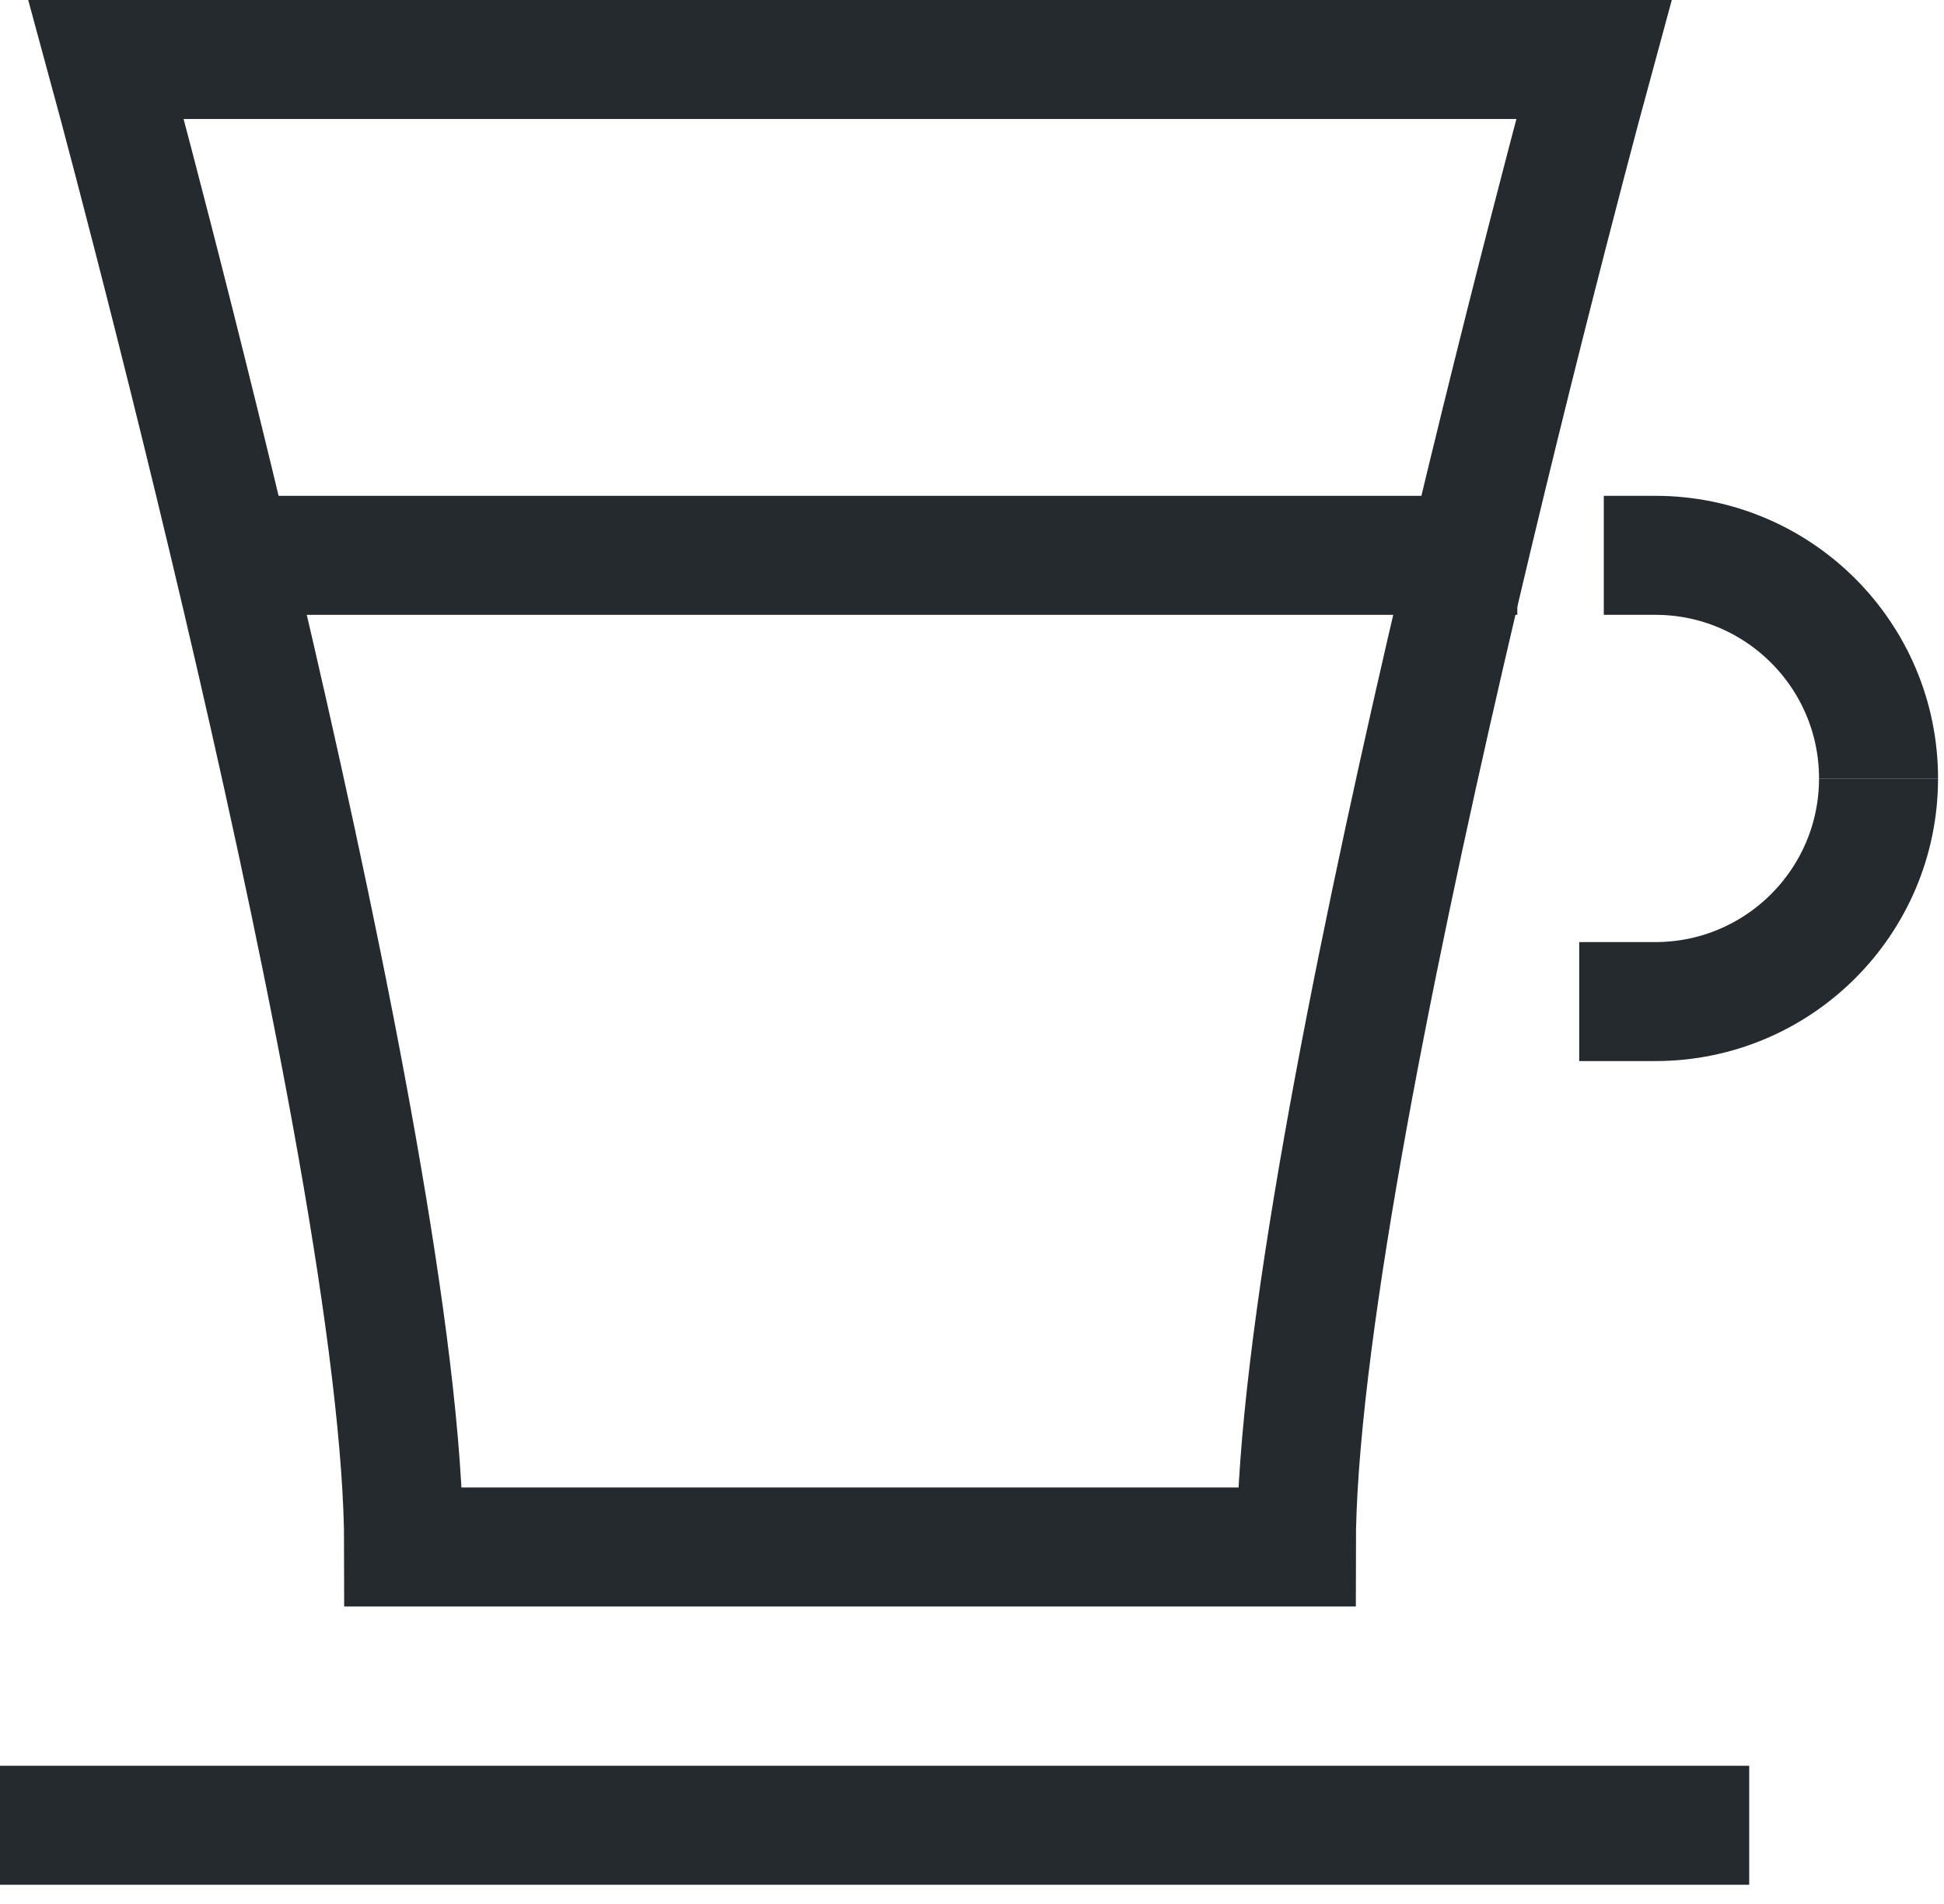
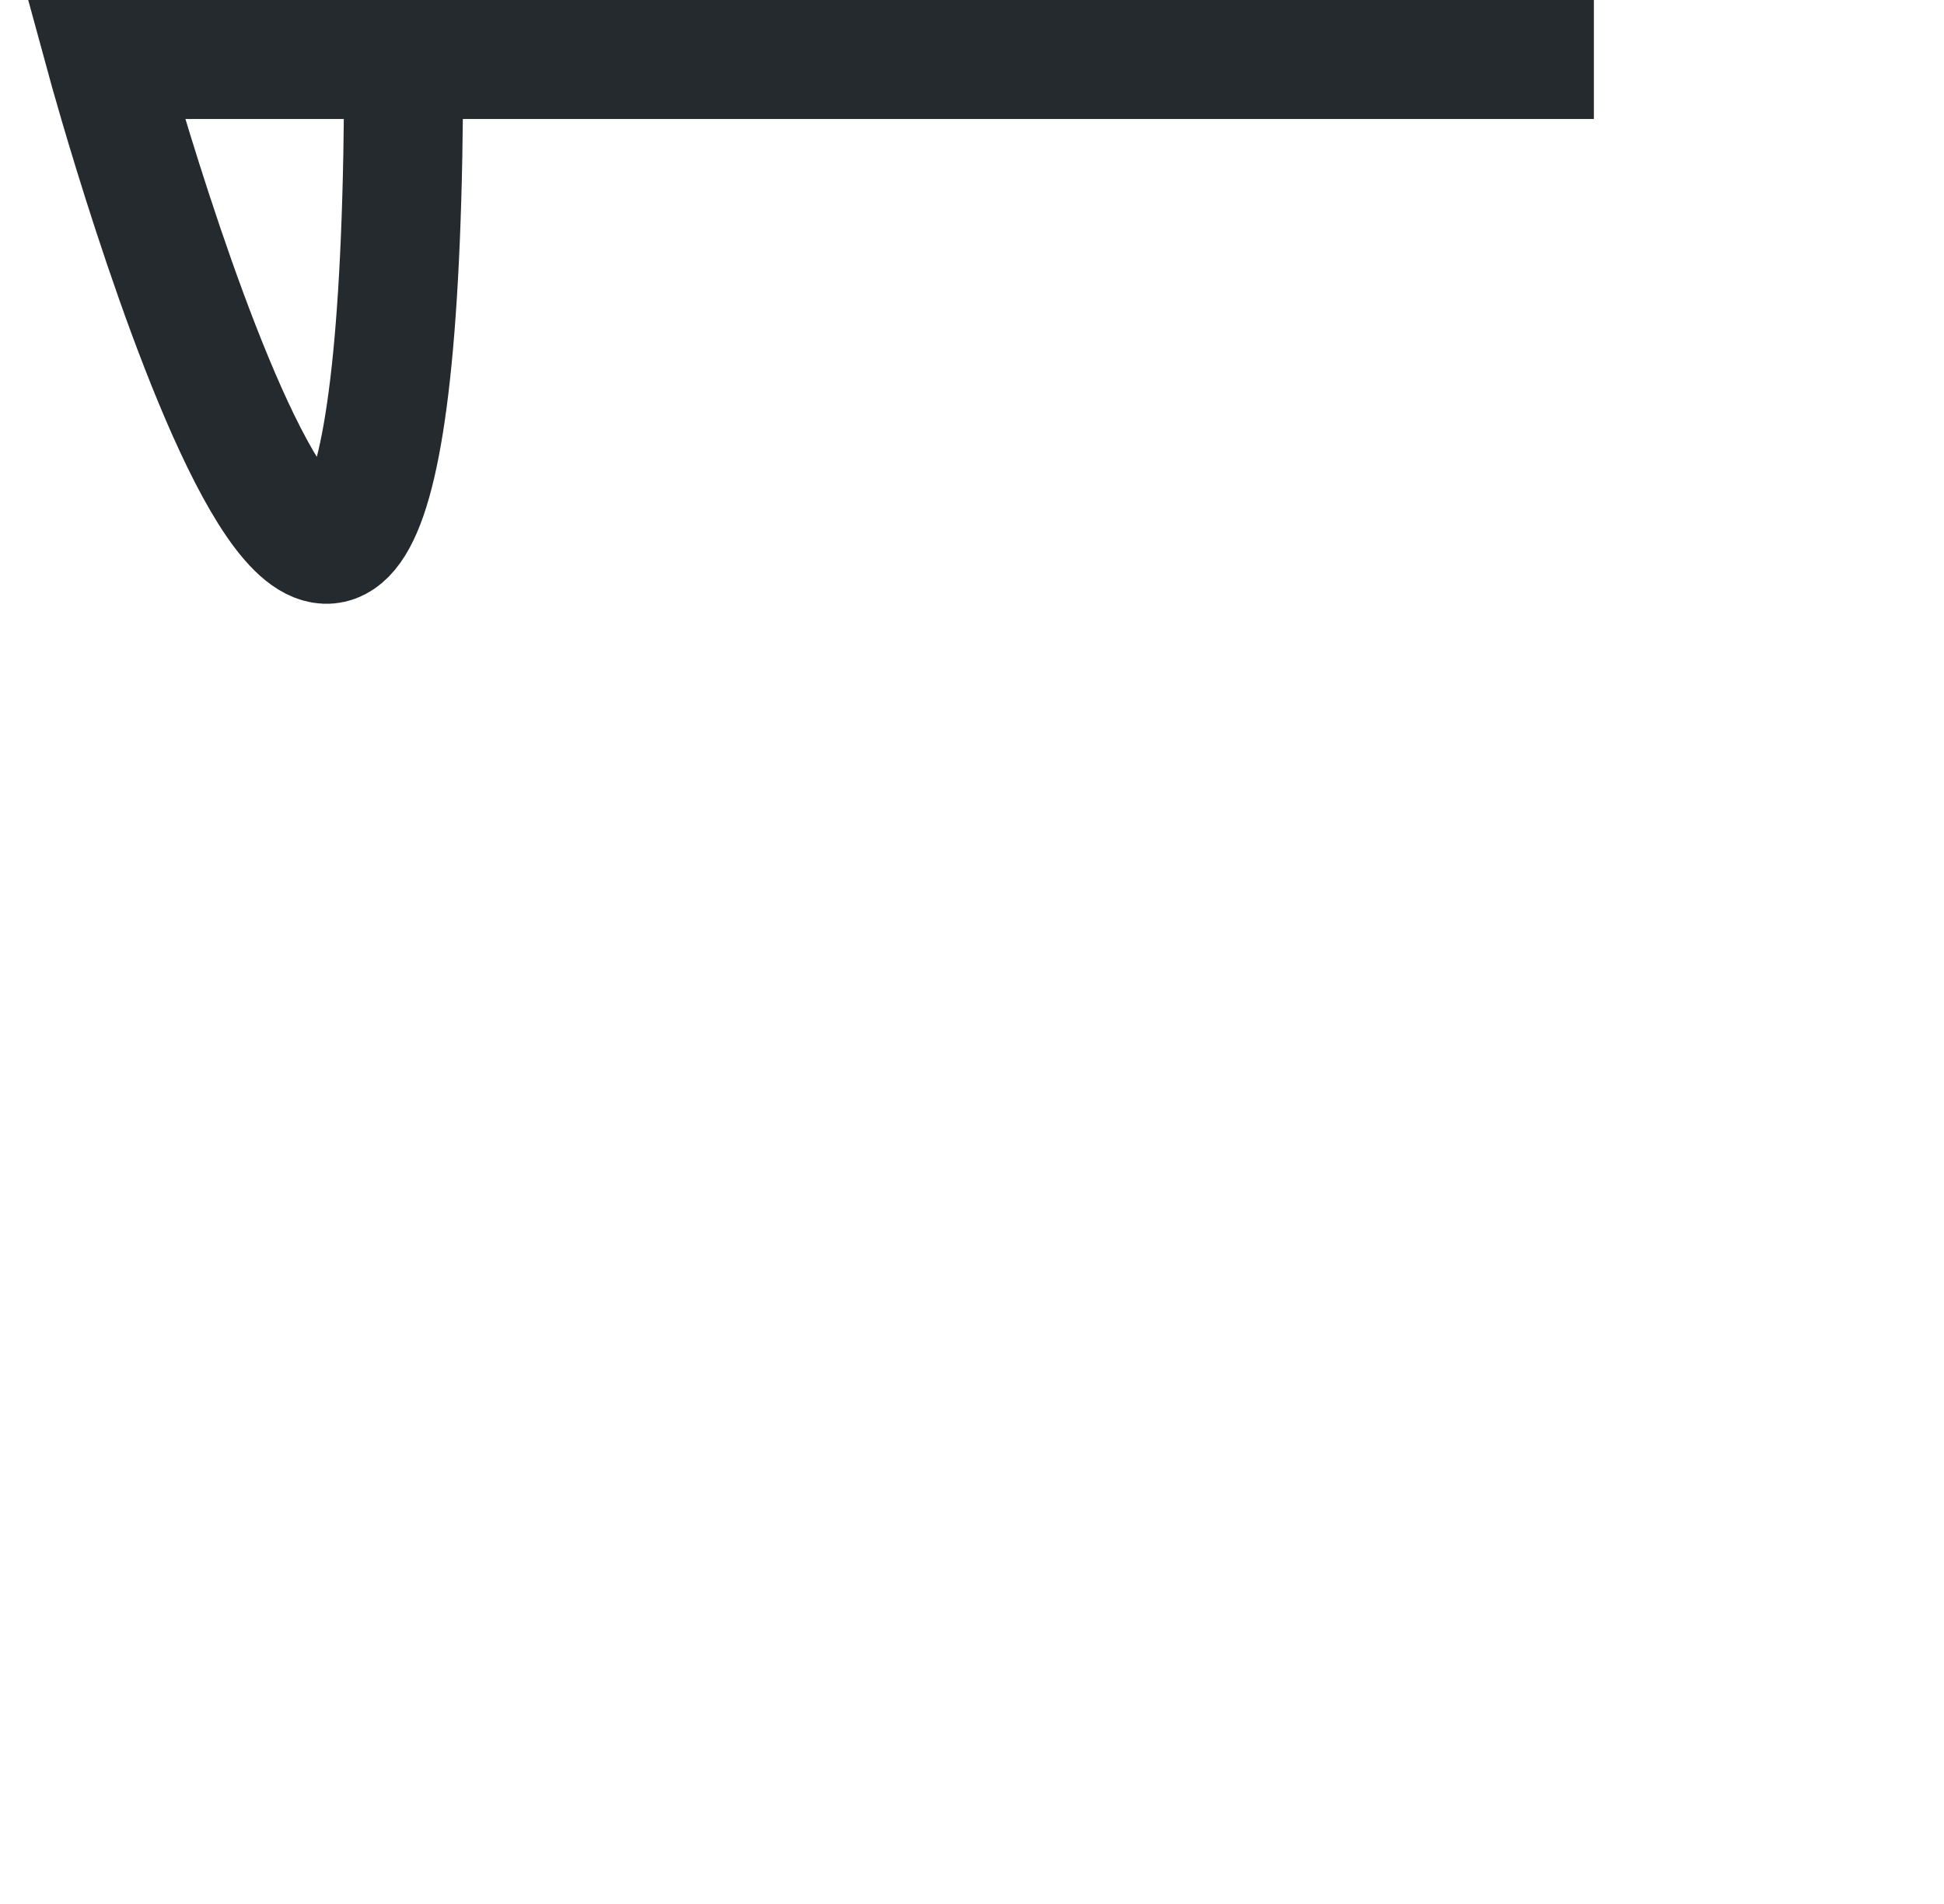
<svg xmlns="http://www.w3.org/2000/svg" width="98" height="96" viewBox="0 0 98 96" fill="none">
  <g clip-path="url(#clip0_8503_764)">
-     <path d="M80.35 3C80.35 3 65.35 58 65.35 78H50.35H30.35H20.35C20.35 58 5.35 3 5.35 3H80.35Z" stroke="#252A2E" stroke-width="6" stroke-miterlimit="10" />
-     <path d="M11.67 28H76.49" stroke="#252A2E" stroke-width="6" stroke-miterlimit="10" />
-     <path d="M0 92.03H88.18" stroke="#252A2E" stroke-width="6" stroke-miterlimit="10" />
-     <path d="M94.7 39.25C94.7 45.46 89.66 50.5 83.45 50.5H79.61" stroke="#252A2E" stroke-width="6" stroke-miterlimit="10" />
-     <path d="M80.85 28H83.45C89.66 28 94.7 33.04 94.7 39.25" stroke="#252A2E" stroke-width="6" stroke-miterlimit="10" />
+     <path d="M80.35 3H50.35H30.35H20.35C20.35 58 5.35 3 5.35 3H80.35Z" stroke="#252A2E" stroke-width="6" stroke-miterlimit="10" />
  </g>
  <defs>
    <clipPath id="clip0_8503_764">
      <rect width="97.7" height="95.03" fill="white" />
    </clipPath>
  </defs>
</svg>